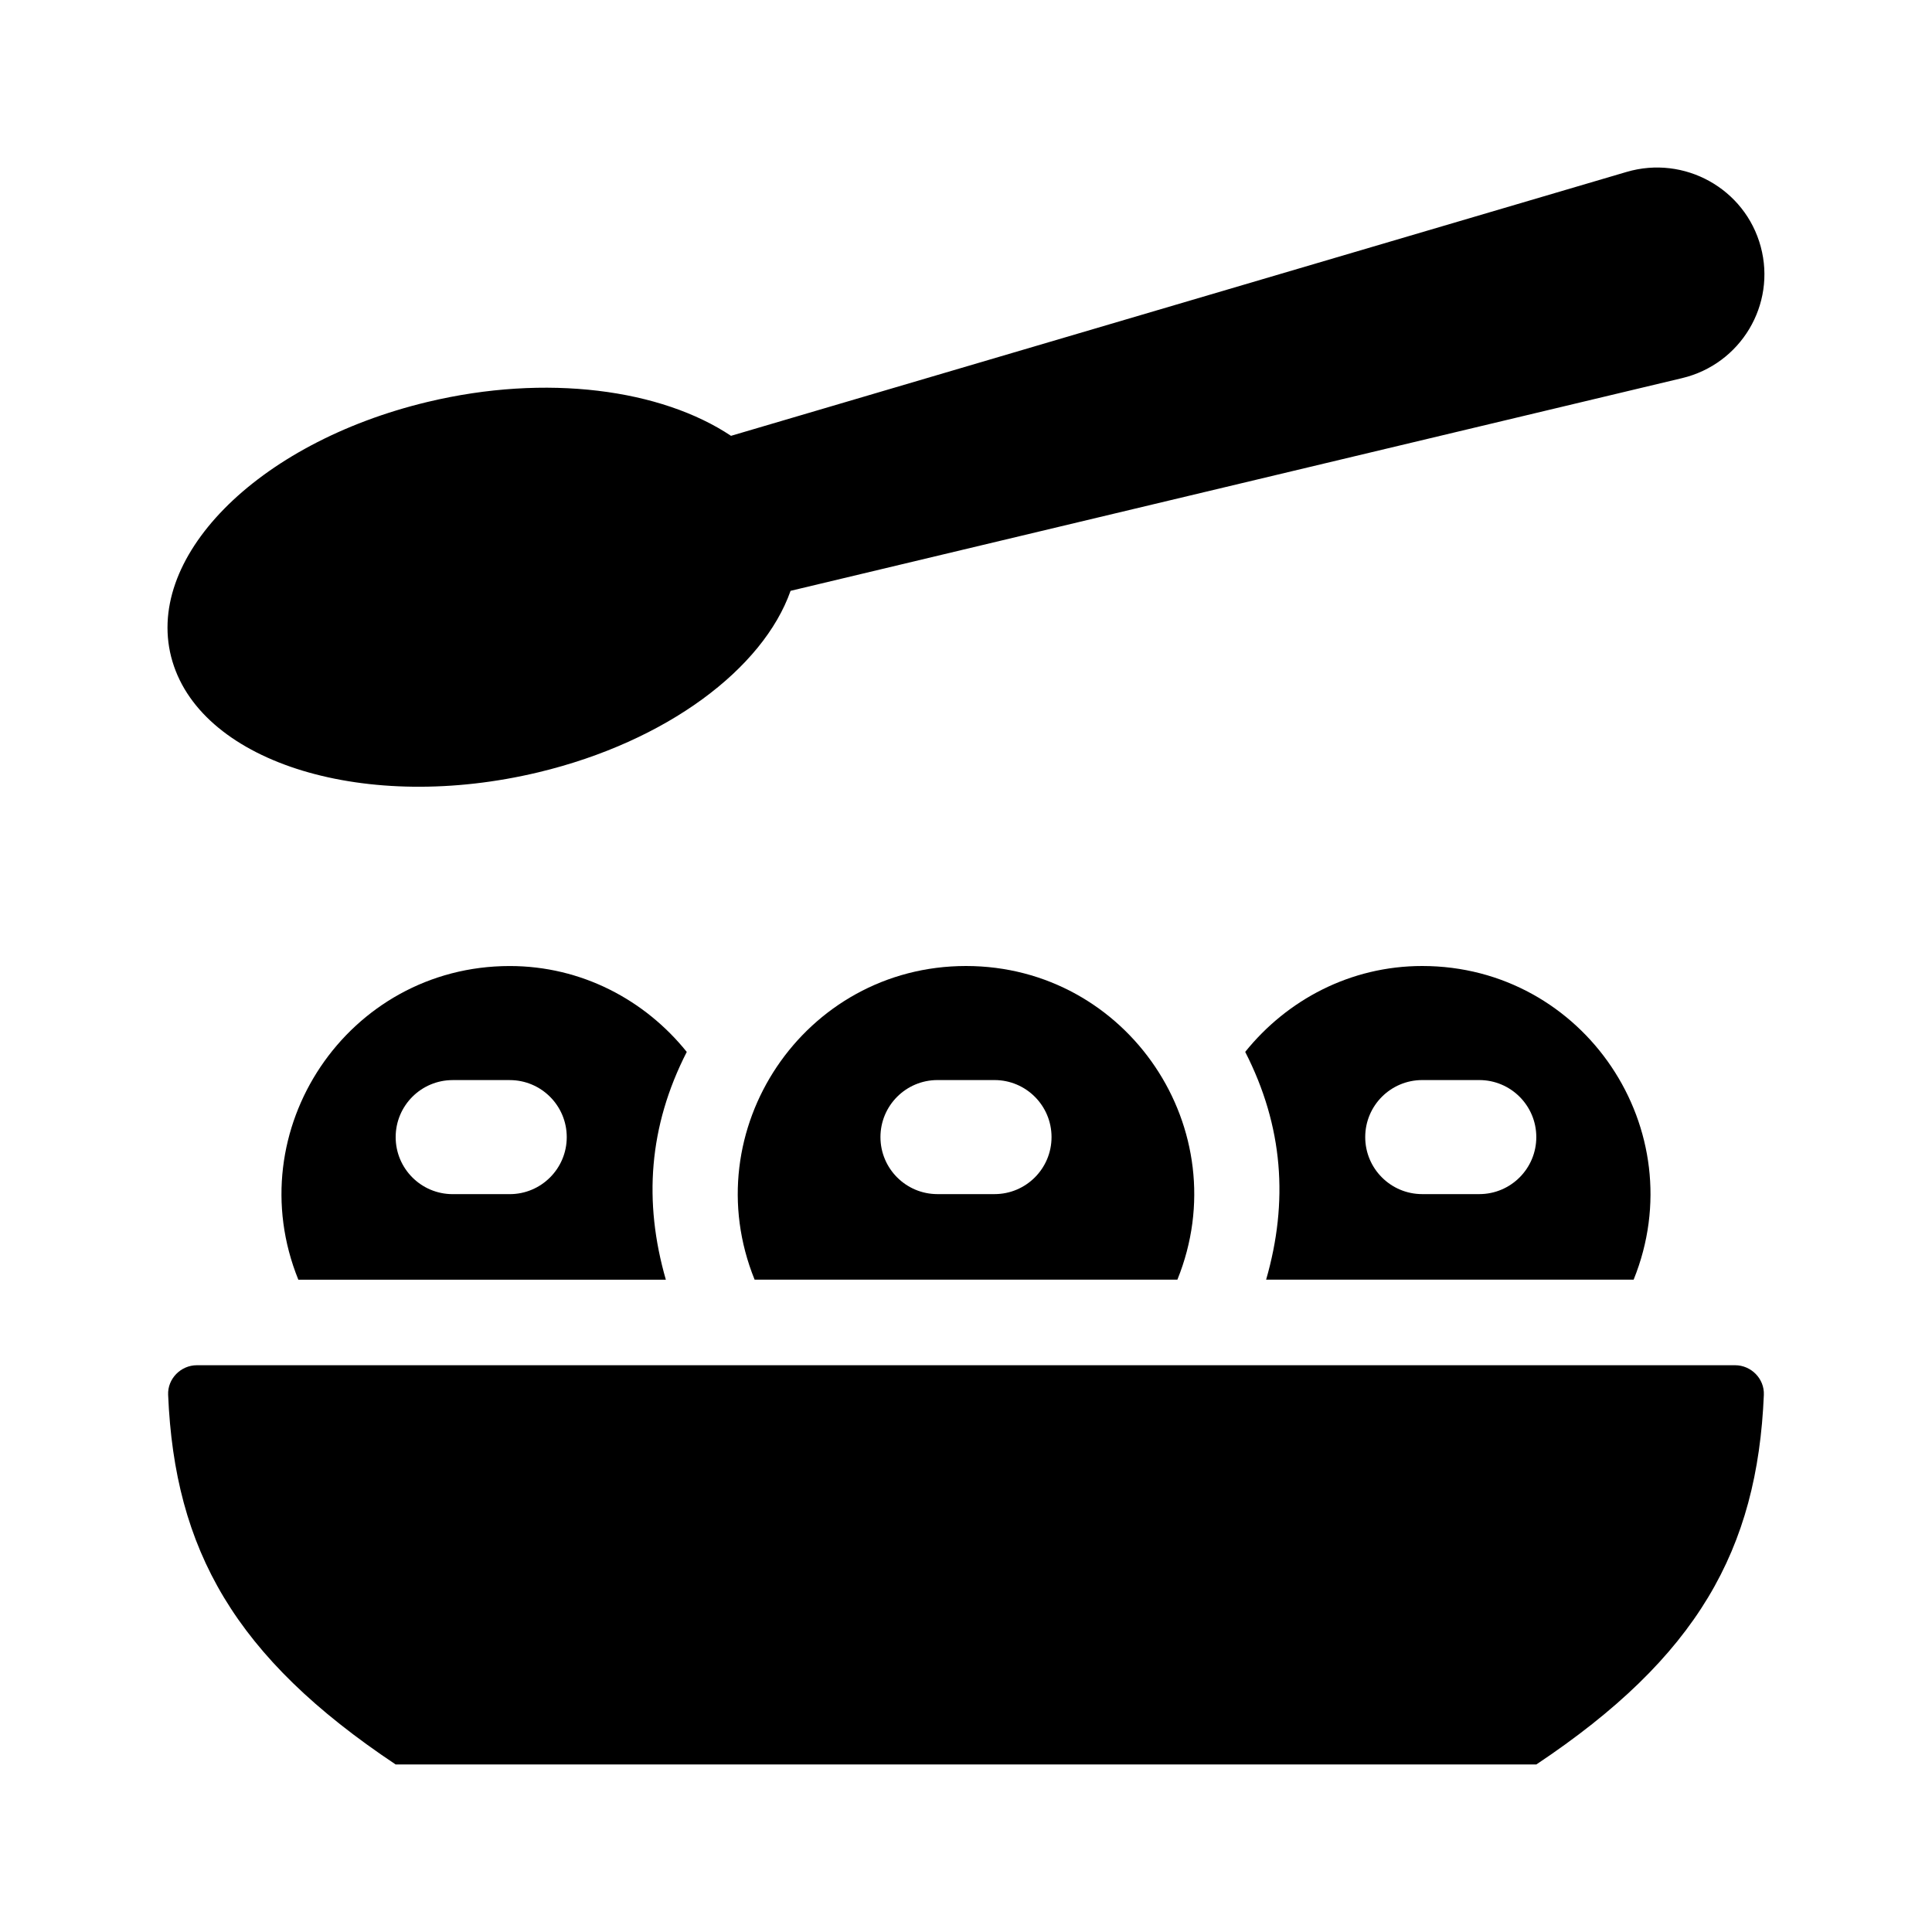
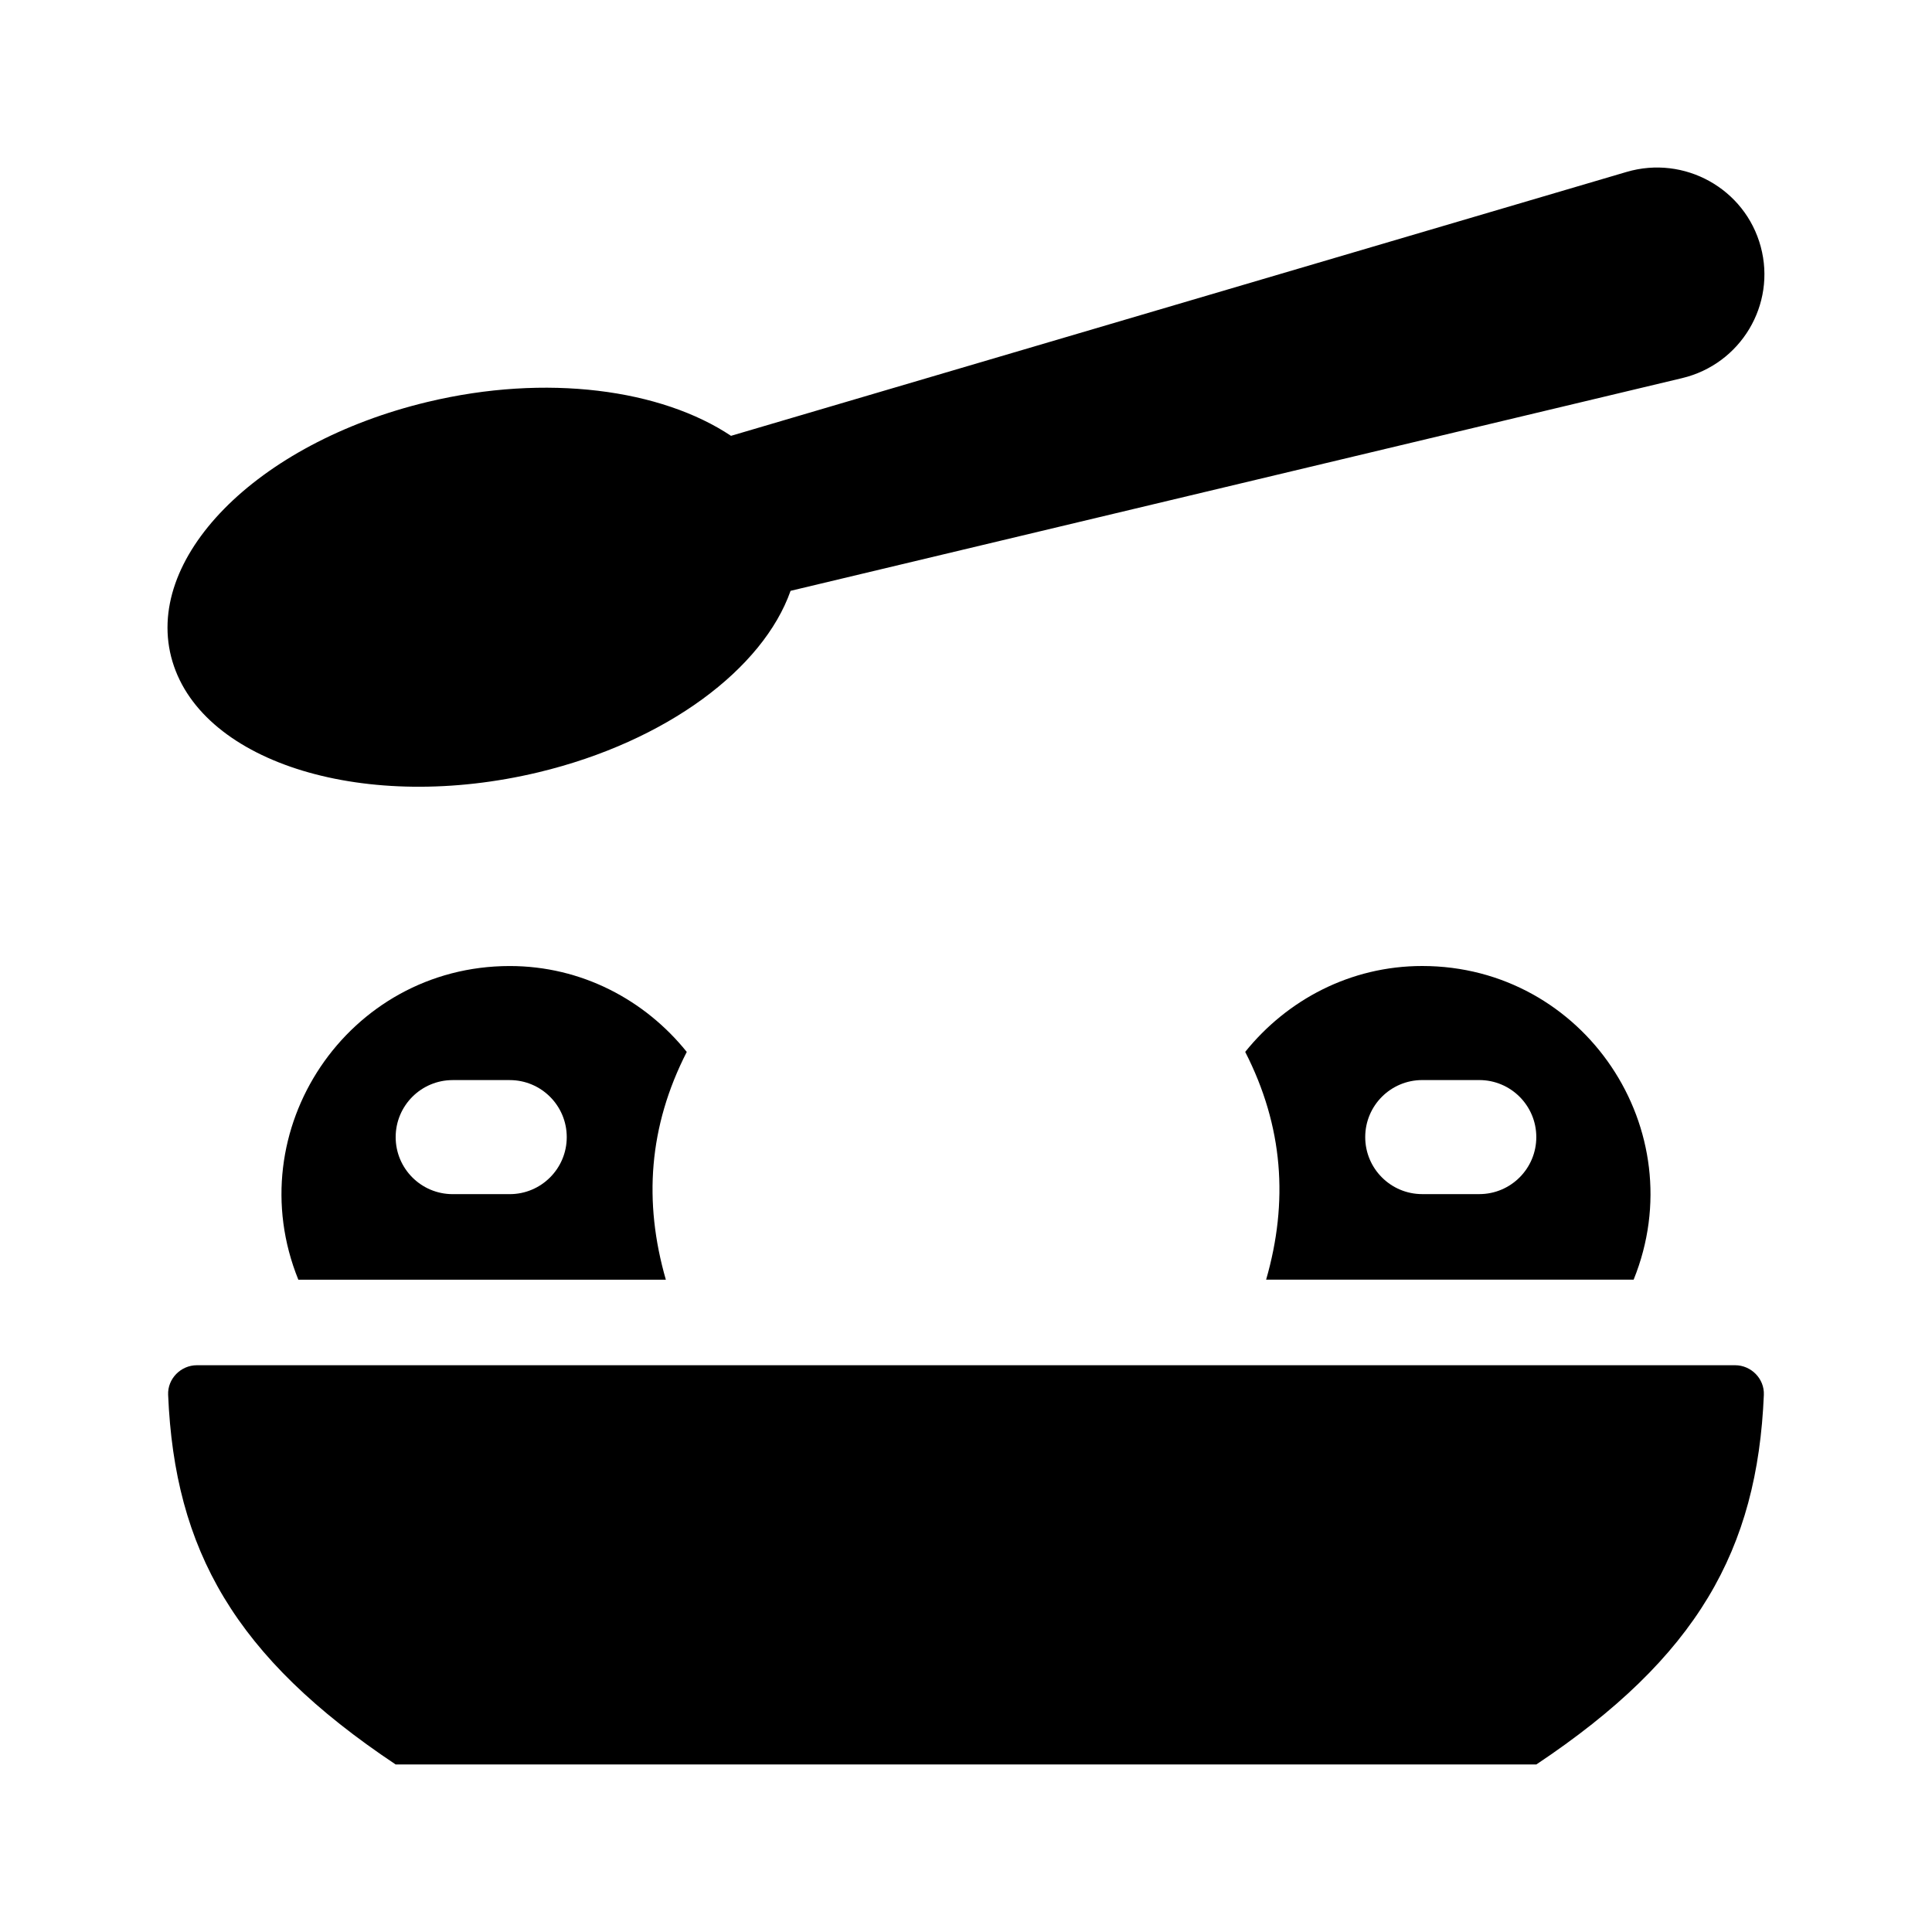
<svg xmlns="http://www.w3.org/2000/svg" fill="#000000" width="800px" height="800px" version="1.1" viewBox="144 144 512 512">
  <g>
    <path d="m589.77 244.21-236.26 56.367c-7.246 20.586-32.77 39.926-66.82 48.09-45.445 10.891-88.867-2.246-96.984-29.348-8.117-27.102 22.141-57.902 67.586-68.797 31.625-7.582 61.984-3.324 80.434 8.977l237.32-69.93c15.352-4.523 31.426 4.43 35.57 19.805 4.141 15.375-5.281 31.125-20.848 34.836z" />
    <path d="m611.44 513.64c-1.719 41.055-17.617 69.512-60.297 97.961h-302.29c-42.676-28.449-58.578-56.906-60.297-97.961-0.18-4.258 3.363-7.84 7.625-7.84h407.64c4.258 0 7.797 3.582 7.617 7.84z" />
-     <path d="m400 400c-42.941 0-72.066 43.504-56.02 83.125h112.04c16.059-39.648-13.117-83.125-56.02-83.125zm7.555 60.453h-15.113c-8.348 0-15.113-6.766-15.113-15.113s6.766-15.113 15.113-15.113h15.113c8.348 0 15.113 6.766 15.113 15.113 0.004 8.348-6.766 15.113-15.113 15.113z" />
    <path d="m326 422.77c-11.078-13.77-27.867-22.762-46.918-22.762-42.941 0-72.066 43.504-56.02 83.125h97.395c-5.949-20.637-4.555-40.625 5.543-60.363zm-46.918 37.691h-15.113c-8.348 0-15.113-6.766-15.113-15.113s6.766-15.113 15.113-15.113h15.113c8.348 0 15.113 6.766 15.113 15.113s-6.766 15.113-15.113 15.113z" />
    <path d="m520.91 400c-19.055 0-35.836 8.988-46.918 22.762 10.098 19.738 11.492 39.727 5.543 60.363h97.395c16.055-39.652-13.105-83.125-56.02-83.125zm15.113 60.453h-15.113c-8.348 0-15.113-6.766-15.113-15.113s6.766-15.113 15.113-15.113h15.113c8.348 0 15.113 6.766 15.113 15.113s-6.766 15.113-15.113 15.113z" />
  </g>
</svg>